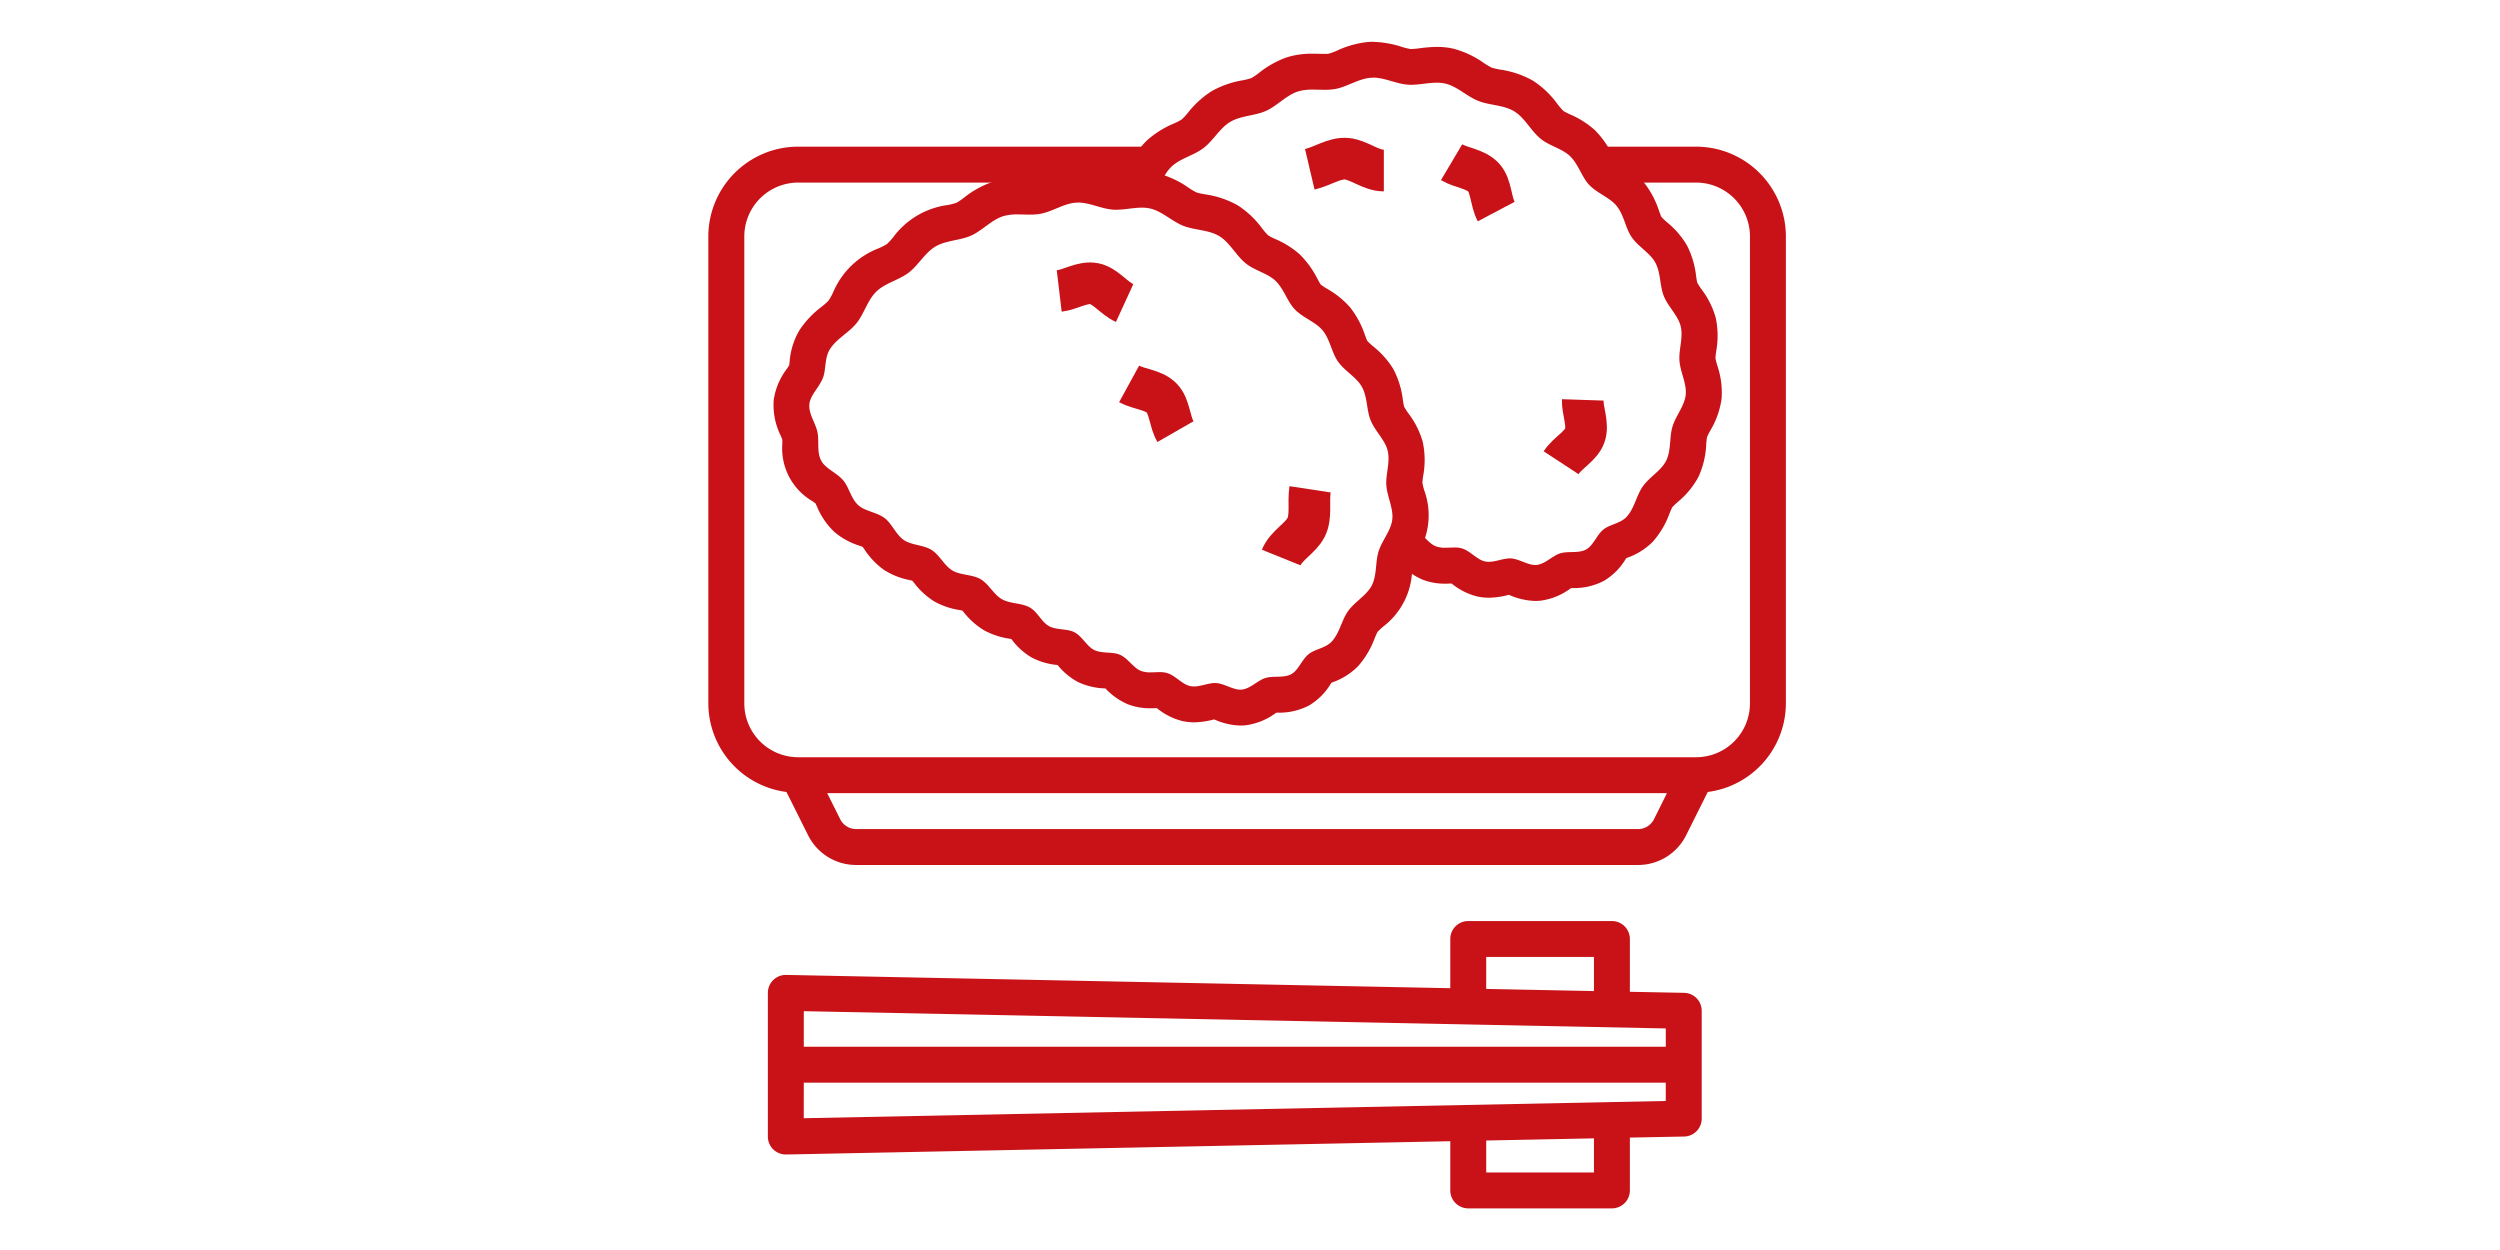
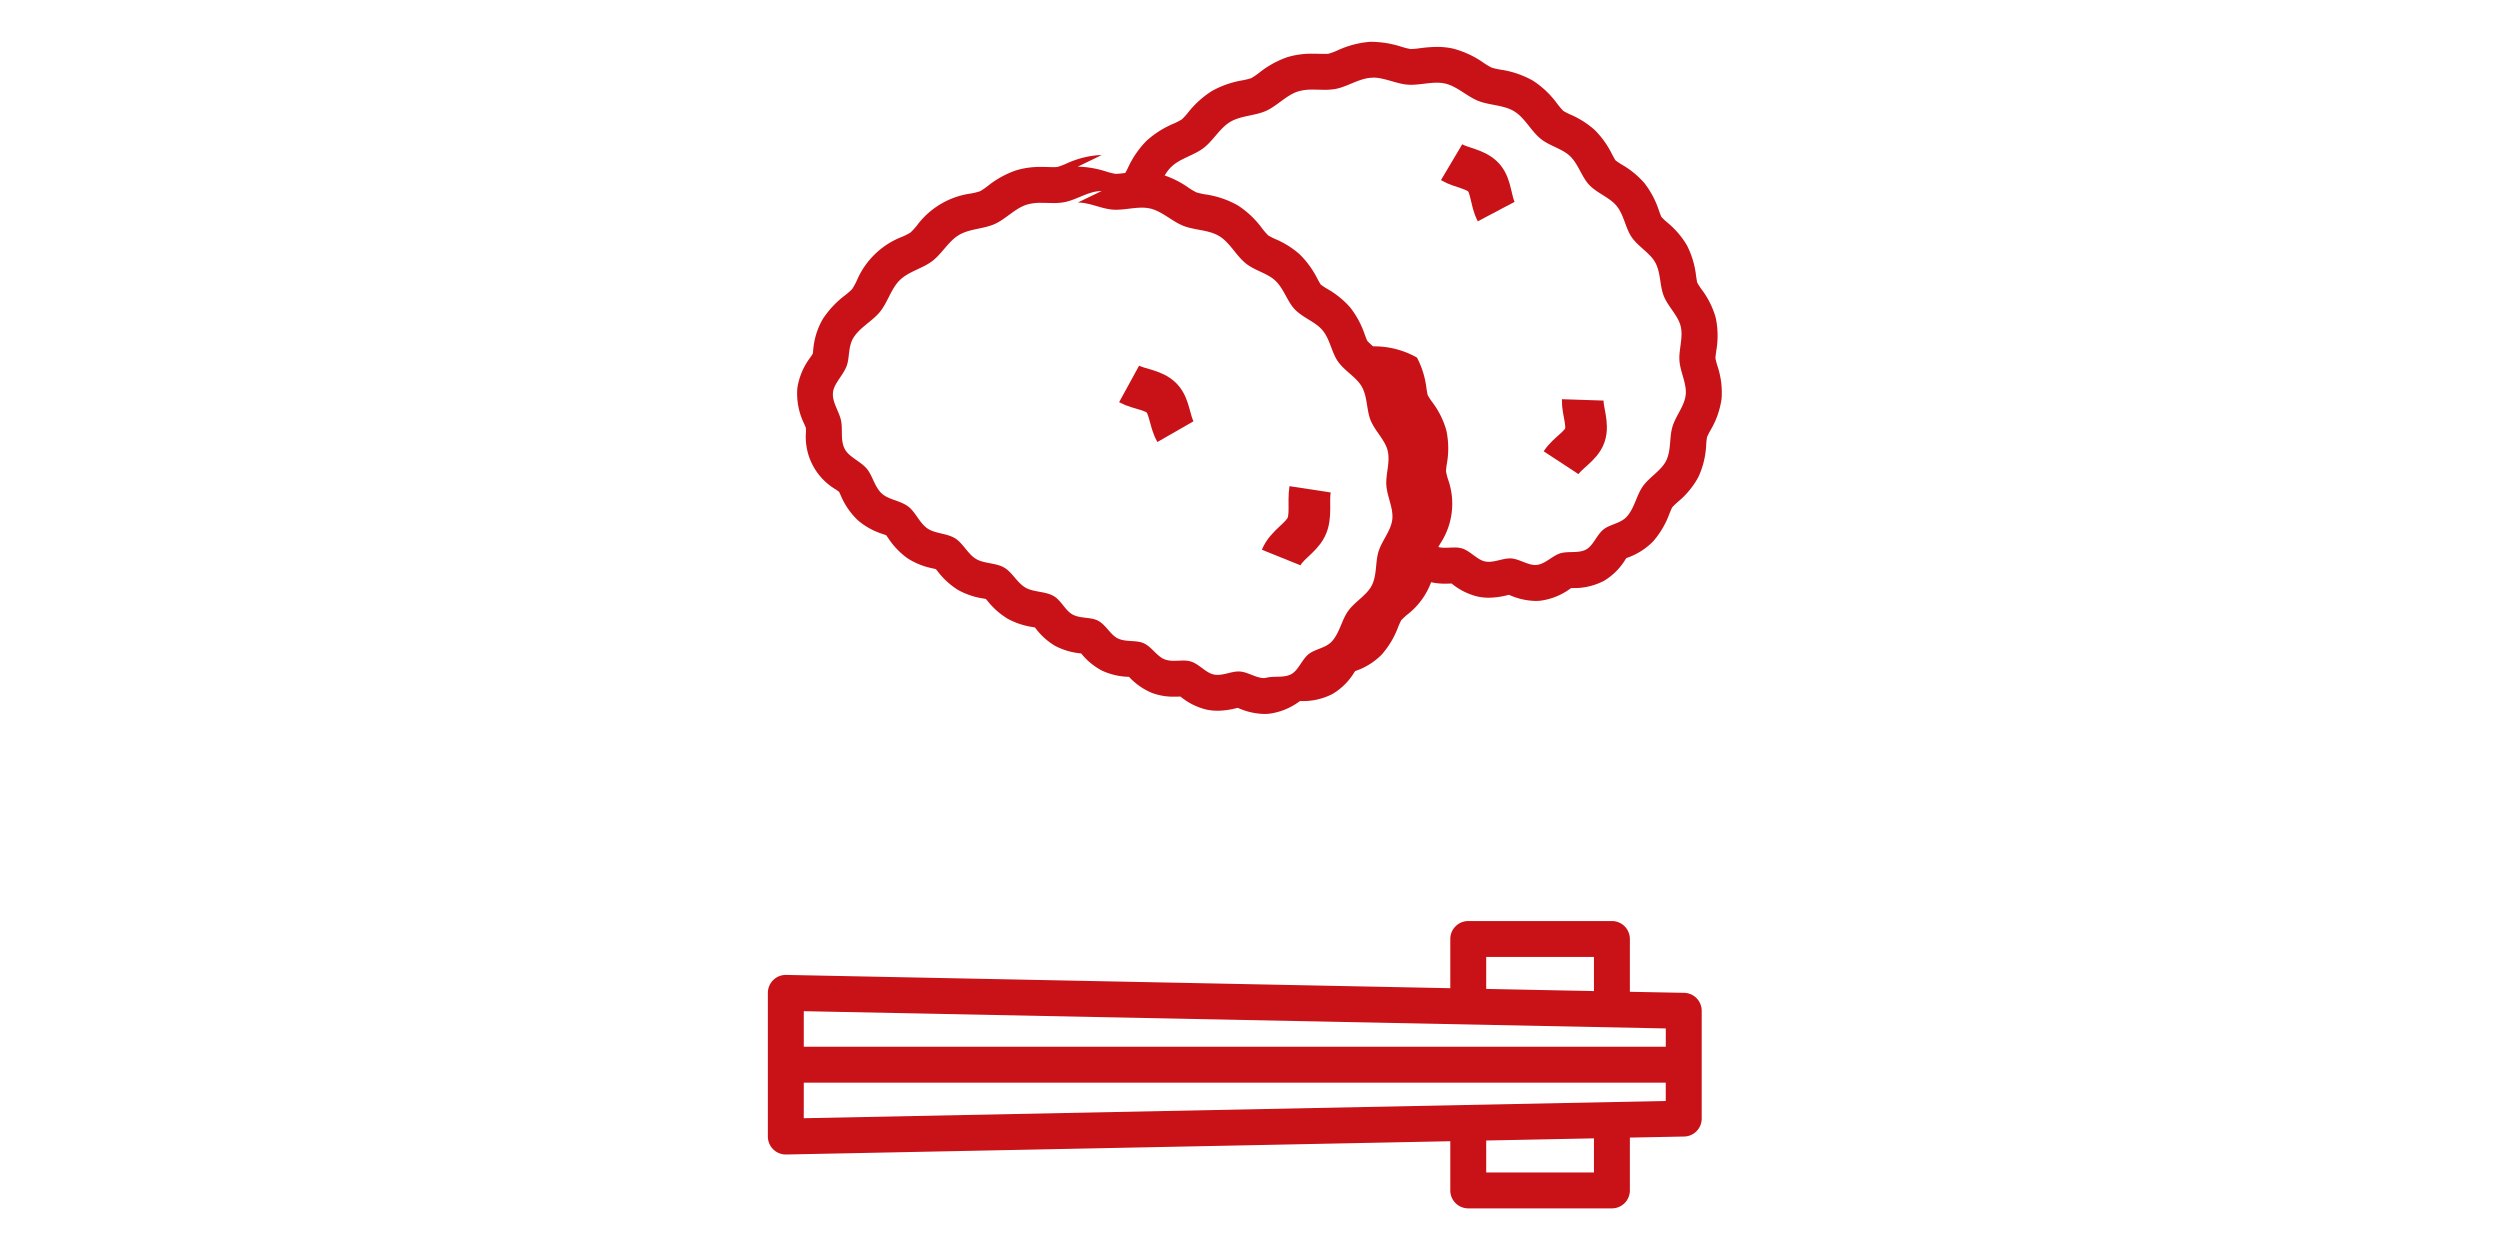
<svg xmlns="http://www.w3.org/2000/svg" width="240" height="120" viewBox="0 0 240 120">
  <g id="img" transform="translate(74)">
    <rect id="長方形_6908" data-name="長方形 6908" width="240" height="120" transform="translate(-74 0)" fill="#fff" />
    <g id="グループ_2366" data-name="グループ 2366" transform="translate(-714.672 -9.83)">
-       <path id="パス_4627" data-name="パス 4627" d="M803.492,25.522h-86.2a8.63,8.63,0,0,0-8.62,8.62V78.966a8.6,8.6,0,0,0,7.5,8.506l2.075,4.151a5.148,5.148,0,0,0,4.627,2.858h75.041a5.148,5.148,0,0,0,4.627-2.858l2.075-4.151a8.6,8.6,0,0,0,7.5-8.506V34.142a8.63,8.63,0,0,0-8.62-8.62m-4.038,64.56a1.716,1.716,0,0,1-1.542.953H722.872a1.716,1.716,0,0,1-1.542-.953l-1.248-2.5H800.7Zm9.21-11.116a5.177,5.177,0,0,1-5.172,5.172h-86.2a5.177,5.177,0,0,1-5.172-5.172V34.142a5.178,5.178,0,0,1,5.172-5.172h86.2a5.178,5.178,0,0,1,5.172,5.172Z" transform="translate(0 -1.613)" fill="#c81217" />
      <path id="パス_4628" data-name="パス 4628" d="M793.857,66.062a4.9,4.9,0,0,1-1.813-.429,3.377,3.377,0,0,0-.633-.208,3.847,3.847,0,0,0-.571.112,6.062,6.062,0,0,1-1.443.215,3.576,3.576,0,0,1-.72-.072,4.586,4.586,0,0,1-1.793-.92,3.241,3.241,0,0,0-.568-.37,1.392,1.392,0,0,0-.215-.011c-.12,0-.241.005-.364.01-.17.006-.341.013-.511.013a4.234,4.234,0,0,1-1.546-.258,4.727,4.727,0,0,1-1.58-1.138,3.257,3.257,0,0,0-.505-.443,4.066,4.066,0,0,0-.582-.061,4.927,4.927,0,0,1-1.965-.43,4.784,4.784,0,0,1-1.463-1.242,3.391,3.391,0,0,0-.463-.474,4.056,4.056,0,0,0-.584-.095,4.961,4.961,0,0,1-1.907-.524,4.856,4.856,0,0,1-1.4-1.3,3.288,3.288,0,0,0-.44-.49,3.494,3.494,0,0,0-.814-.206,5.722,5.722,0,0,1-1.881-.6,5.8,5.8,0,0,1-1.5-1.351,3.612,3.612,0,0,0-.564-.58,3.507,3.507,0,0,0-.817-.213,5.63,5.63,0,0,1-1.887-.62,5.768,5.768,0,0,1-1.5-1.41,3.679,3.679,0,0,0-.539-.584,3.587,3.587,0,0,0-.818-.253,5.506,5.506,0,0,1-1.884-.724,5.709,5.709,0,0,1-1.452-1.56,3.741,3.741,0,0,0-.482-.609,3.749,3.749,0,0,0-.793-.347,5.305,5.305,0,0,1-1.846-.98,5.484,5.484,0,0,1-1.267-1.9,3.805,3.805,0,0,0-.352-.659,4.089,4.089,0,0,0-.665-.531,4.983,4.983,0,0,1-1.636-1.629,5.031,5.031,0,0,1-.5-2.5,4.52,4.52,0,0,0-.043-.745,4.6,4.6,0,0,0-.253-.674,4.963,4.963,0,0,1-.541-2.571,4.842,4.842,0,0,1,.955-2.176,4.415,4.415,0,0,0,.448-.753,4.159,4.159,0,0,0,.115-.683,5.472,5.472,0,0,1,.679-2.321,7.522,7.522,0,0,1,1.783-1.864,6.5,6.5,0,0,0,.909-.831A6.645,6.645,0,0,0,756.28,27a7.535,7.535,0,0,1,1.424-2.124,7.559,7.559,0,0,1,2.161-1.353,6.425,6.425,0,0,0,1.093-.594,6.442,6.442,0,0,0,.869-.9,7.593,7.593,0,0,1,1.864-1.719,7.613,7.613,0,0,1,2.408-.819,6.489,6.489,0,0,0,1.2-.328,6.431,6.431,0,0,0,1.051-.683,7.572,7.572,0,0,1,2.208-1.251,6.405,6.405,0,0,1,1.949-.255c.2,0,.4,0,.6.009.172,0,.344.009.515.009a4.021,4.021,0,0,0,.72-.049,6.7,6.7,0,0,0,1.177-.412,7.487,7.487,0,0,1,2.468-.69c.093-.005.188-.008.281-.008a8.154,8.154,0,0,1,2.288.413,6.756,6.756,0,0,0,1.192.272c.064,0,.128.007.193.007a8.826,8.826,0,0,0,1.028-.09,11.85,11.85,0,0,1,1.446-.115,5.214,5.214,0,0,1,1.172.124,7.376,7.376,0,0,1,2.383,1.14,6.912,6.912,0,0,0,1.057.6,6.779,6.779,0,0,0,1.156.284,7.338,7.338,0,0,1,2.544.837,7.31,7.31,0,0,1,1.892,1.83,6.983,6.983,0,0,0,.822.925,5.085,5.085,0,0,0,1.037.582,6.9,6.9,0,0,1,1.89,1.177,7.135,7.135,0,0,1,1.345,1.914,4.937,4.937,0,0,0,.577.925,5.21,5.21,0,0,0,.958.7,6.835,6.835,0,0,1,1.759,1.42,7.162,7.162,0,0,1,1.1,2.128,5.071,5.071,0,0,0,.431.979,5.406,5.406,0,0,0,.823.834,6.676,6.676,0,0,1,1.531,1.746,6.927,6.927,0,0,1,.691,2.382,5.252,5.252,0,0,0,.218,1.023,5.678,5.678,0,0,0,.591.975A6.5,6.5,0,0,1,809.494,41a6.722,6.722,0,0,1,.011,2.566,5.633,5.633,0,0,0-.083,1.033,5.858,5.858,0,0,0,.242,1.057,6.444,6.444,0,0,1,.352,2.523,6.462,6.462,0,0,1-.882,2.414,5.835,5.835,0,0,0-.453.965,5.66,5.66,0,0,0-.145,1.039,6.636,6.636,0,0,1-.573,2.507,6.5,6.5,0,0,1-1.587,1.885,5.685,5.685,0,0,0-.787.8,5.33,5.33,0,0,0-.454.944,6.912,6.912,0,0,1-1.25,2.163,4.8,4.8,0,0,1-1.868,1.139,3.844,3.844,0,0,0-.527.234,3.447,3.447,0,0,0-.4.536,4.427,4.427,0,0,1-1.5,1.543,4.578,4.578,0,0,1-2.215.473,1.336,1.336,0,0,0-1.14.357,4.558,4.558,0,0,1-2.077.867,2.991,2.991,0,0,1-.3.015" transform="translate(-5.806 -0.276)" fill="#fff" />
      <path id="パス_4629" data-name="パス 4629" d="M777.992,17.278c1.121,0,2.236.593,3.347.679.108.008.217.012.327.012.815,0,1.66-.2,2.473-.2a3.554,3.554,0,0,1,.79.081c1.147.261,2.083,1.225,3.181,1.664s2.43.381,3.45,1c.993.6,1.573,1.81,2.486,2.59.852.727,2.094.973,2.863,1.7.815.771,1.126,2,1.849,2.767.768.818,1.971,1.209,2.638,2.026.711.871.847,2.127,1.443,2.995.638.928,1.758,1.513,2.265,2.433.542.986.427,2.244.82,3.219.421,1.041,1.37,1.877,1.621,2.9.266,1.084-.2,2.258-.116,3.319.084,1.1.711,2.2.6,3.267s-.96,2.021-1.273,3.068c-.308,1.028-.111,2.276-.607,3.265-.476.95-1.59,1.549-2.237,2.458-.613.862-.8,2.111-1.564,2.933-.583.628-1.615.716-2.218,1.209-.658.538-.965,1.529-1.652,1.912-.728.406-1.727.135-2.495.375s-1.442,1.031-2.265,1.112c-.045,0-.091.006-.135.006-.747,0-1.522-.571-2.315-.632-.042,0-.085,0-.128,0-.635,0-1.338.327-2.015.327a1.741,1.741,0,0,1-.365-.036c-.765-.16-1.39-.994-2.2-1.247a2.45,2.45,0,0,0-.729-.09c-.285,0-.582.023-.874.023a2.493,2.493,0,0,1-.918-.14c-.733-.286-1.234-1.2-2.005-1.546-.72-.324-1.733-.09-2.489-.465-.709-.352-1.14-1.3-1.883-1.694-.7-.372-1.727-.195-2.459-.6-.7-.388-1.088-1.354-1.814-1.773-.8-.462-1.916-.356-2.7-.806-.8-.461-1.275-1.477-2.055-1.928-.8-.464-1.917-.365-2.688-.823-.8-.476-1.246-1.5-2-1.974-.795-.5-1.915-.449-2.651-.945-.782-.528-1.153-1.582-1.857-2.114-.757-.572-1.876-.651-2.526-1.235-.712-.639-.895-1.738-1.461-2.4-.622-.727-1.679-1.1-2.1-1.87-.453-.822-.183-1.894-.371-2.773s-.873-1.748-.767-2.693c.095-.849.939-1.577,1.3-2.493.308-.787.14-1.887.656-2.73.618-1.008,1.827-1.6,2.565-2.514s1.062-2.224,1.908-3.044,2.164-1.1,3.1-1.814,1.557-1.91,2.569-2.512,2.361-.575,3.433-1.056,1.952-1.509,3.071-1.863a4.734,4.734,0,0,1,1.431-.175c.37,0,.745.017,1.114.017a5.593,5.593,0,0,0,1.04-.079c1.164-.219,2.257-1.006,3.427-1.075.059,0,.12-.005.179-.005m0-3.448c-.128,0-.255,0-.384.011a9.02,9.02,0,0,0-3.027.82,6.345,6.345,0,0,1-.834.309,2.358,2.358,0,0,1-.4.02c-.157,0-.315,0-.474-.007-.214-.006-.428-.009-.64-.009a8.049,8.049,0,0,0-2.471.334,9.116,9.116,0,0,0-2.708,1.506,6.426,6.426,0,0,1-.736.5,6.5,6.5,0,0,1-.852.215,9.122,9.122,0,0,0-2.931,1.023,9.121,9.121,0,0,0-2.3,2.082,6.275,6.275,0,0,1-.6.652,6.359,6.359,0,0,1-.781.4,9.092,9.092,0,0,0-2.627,1.675,9.1,9.1,0,0,0-1.762,2.582,6.492,6.492,0,0,1-.431.774,6.59,6.59,0,0,1-.657.579,9.161,9.161,0,0,0-2.164,2.3,7.044,7.044,0,0,0-.921,3.019c-.012.1-.027.223-.04.312-.053.087-.159.242-.24.363a6.446,6.446,0,0,0-1.24,2.947,6.629,6.629,0,0,0,.67,3.445c.05.116.115.267.148.356.006.1.008.268.009.4a5.854,5.854,0,0,0,2.87,5.519c.1.07.225.159.311.224.041.084.092.194.134.283a7.148,7.148,0,0,0,1.68,2.458,6.867,6.867,0,0,0,2.413,1.321c.092.033.2.073.3.109.05.068.106.148.153.215a7.33,7.33,0,0,0,1.9,2,7.075,7.075,0,0,0,2.448.971l.268.065.153.186a7.3,7.3,0,0,0,1.952,1.8,7.163,7.163,0,0,0,2.446.832l.245.047.151.175a7.361,7.361,0,0,0,1.946,1.724,7.274,7.274,0,0,0,2.427.8l.186.034.038.047a6.458,6.458,0,0,0,1.9,1.721,6.536,6.536,0,0,0,2.5.725,6.408,6.408,0,0,0,1.991,1.649,6.518,6.518,0,0,0,2.595.6l.016.016a6.321,6.321,0,0,0,2.161,1.514,5.865,5.865,0,0,0,2.173.376c.191,0,.385-.007.577-.015h.008l.049.036a6.2,6.2,0,0,0,2.462,1.219,5.26,5.26,0,0,0,1.074.109,7.609,7.609,0,0,0,1.847-.263l.065-.016.107.042a6.538,6.538,0,0,0,2.439.547c.158,0,.315-.008.472-.022a6.208,6.208,0,0,0,2.855-1.142l.111-.072.122,0a6.2,6.2,0,0,0,3.015-.69,6.04,6.04,0,0,0,2.088-2.088l.07-.1.061-.023a6.451,6.451,0,0,0,2.5-1.571,8.448,8.448,0,0,0,1.578-2.676c.091-.22.216-.522.277-.618a7.015,7.015,0,0,1,.53-.509,8.11,8.11,0,0,0,1.971-2.389,8.2,8.2,0,0,0,.75-3.135,6.48,6.48,0,0,1,.079-.691,6.41,6.41,0,0,1,.319-.64,8.085,8.085,0,0,0,1.078-3.049,8.06,8.06,0,0,0-.409-3.179,6.171,6.171,0,0,1-.18-.713c0-.106.041-.433.072-.671a8.278,8.278,0,0,0-.046-3.209,8.154,8.154,0,0,0-1.362-2.73,6.3,6.3,0,0,1-.411-.64c-.028-.087-.077-.406-.112-.64a8.537,8.537,0,0,0-.884-2.951,8.318,8.318,0,0,0-1.9-2.2,6.208,6.208,0,0,1-.55-.525c-.038-.069-.15-.373-.232-.6a8.681,8.681,0,0,0-1.38-2.623,8.451,8.451,0,0,0-2.177-1.789,7.322,7.322,0,0,1-.609-.409c-.075-.106-.219-.372-.326-.571a8.789,8.789,0,0,0-1.676-2.349,8.6,8.6,0,0,0-2.337-1.482,6.129,6.129,0,0,1-.666-.344,6.841,6.841,0,0,1-.585-.681,8.818,8.818,0,0,0-2.347-2.23,9.014,9.014,0,0,0-3.113-1.055,6.67,6.67,0,0,1-.839-.191,6.5,6.5,0,0,1-.762-.453,9.062,9.062,0,0,0-2.934-1.371,6.887,6.887,0,0,0-1.555-.167,13.228,13.228,0,0,0-1.656.128,8.16,8.16,0,0,1-.817.076c-.021,0-.04,0-.061,0a6.69,6.69,0,0,1-.85-.209,9.7,9.7,0,0,0-2.763-.48" transform="translate(-5.53 0)" fill="#c81217" />
      <path id="パス_4630" data-name="パス 4630" d="M761.017,79.953a4.9,4.9,0,0,1-1.814-.429,3.266,3.266,0,0,0-.631-.208,3.715,3.715,0,0,0-.571.112,6.07,6.07,0,0,1-1.444.216,3.529,3.529,0,0,1-.721-.073,4.577,4.577,0,0,1-1.792-.92,3.306,3.306,0,0,0-.567-.369,1.418,1.418,0,0,0-.218-.011c-.12,0-.24.005-.363.01-.169.005-.339.012-.508.012a4.222,4.222,0,0,1-1.547-.258,4.693,4.693,0,0,1-1.58-1.138,3.246,3.246,0,0,0-.505-.443,4.074,4.074,0,0,0-.581-.06,4.956,4.956,0,0,1-1.967-.431,4.786,4.786,0,0,1-1.461-1.242,3.392,3.392,0,0,0-.464-.474,4.041,4.041,0,0,0-.583-.094,4.977,4.977,0,0,1-1.907-.524,4.841,4.841,0,0,1-1.4-1.3,3.393,3.393,0,0,0-.441-.49,3.5,3.5,0,0,0-.815-.205,4.7,4.7,0,0,1-3.376-1.948,3.657,3.657,0,0,0-.565-.581,3.529,3.529,0,0,0-.816-.213,5.62,5.62,0,0,1-1.889-.62,5.763,5.763,0,0,1-1.5-1.41,3.625,3.625,0,0,0-.539-.584,3.553,3.553,0,0,0-.818-.254,5.506,5.506,0,0,1-1.884-.724,5.7,5.7,0,0,1-1.452-1.56,1.691,1.691,0,0,0-1.275-.955,5.325,5.325,0,0,1-1.845-.98,5.492,5.492,0,0,1-1.267-1.9,3.856,3.856,0,0,0-.352-.66,4.126,4.126,0,0,0-.665-.531,4.181,4.181,0,0,1-2.14-4.128,4.509,4.509,0,0,0-.043-.744,4.559,4.559,0,0,0-.253-.673,4.968,4.968,0,0,1-.541-2.573,4.842,4.842,0,0,1,.956-2.176,4.521,4.521,0,0,0,.449-.753,4.214,4.214,0,0,0,.114-.682,5.472,5.472,0,0,1,.677-2.321A7.507,7.507,0,0,1,721.9,42.8a6.652,6.652,0,0,0,.908-.831,6.608,6.608,0,0,0,.626-1.076,6.106,6.106,0,0,1,3.585-3.476,6.51,6.51,0,0,0,1.092-.592,6.565,6.565,0,0,0,.867-.9,6.133,6.133,0,0,1,4.275-2.536,6.454,6.454,0,0,0,1.2-.326,6.568,6.568,0,0,0,1.05-.682,7.573,7.573,0,0,1,2.209-1.248,6.378,6.378,0,0,1,1.932-.253c.2,0,.41.005.615.01.176,0,.353.009.528.009a3.9,3.9,0,0,0,.707-.049,6.606,6.606,0,0,0,1.177-.41,7.466,7.466,0,0,1,2.467-.687c.092-.006.184-.009.276-.009a8.165,8.165,0,0,1,2.29.415,6.6,6.6,0,0,0,1.192.272c.065.005.129.007.194.007a8.944,8.944,0,0,0,1.026-.089,11.7,11.7,0,0,1,1.446-.116,5.25,5.25,0,0,1,1.171.123,7.376,7.376,0,0,1,2.377,1.135,6.883,6.883,0,0,0,1.058.6,6.729,6.729,0,0,0,1.159.283,5.939,5.939,0,0,1,4.437,2.649,7.111,7.111,0,0,0,.826.921,5.164,5.164,0,0,0,1.05.584,6.978,6.978,0,0,1,1.9,1.165,7.194,7.194,0,0,1,1.361,1.908,4.96,4.96,0,0,0,.587.922,5.219,5.219,0,0,0,.973.7,6.856,6.856,0,0,1,1.769,1.4,7.182,7.182,0,0,1,1.123,2.128,5.09,5.09,0,0,0,.442.977,5.438,5.438,0,0,0,.836.834A6.706,6.706,0,0,1,774.18,48.3a6.976,6.976,0,0,1,.713,2.393,5.39,5.39,0,0,0,.224,1.021,5.893,5.893,0,0,0,.6.979,6.5,6.5,0,0,1,1.115,2.171,6.751,6.751,0,0,1,.009,2.589,5.687,5.687,0,0,0-.087,1.034,5.928,5.928,0,0,0,.233,1.062,5.3,5.3,0,0,1-.587,4.955,5.906,5.906,0,0,0-.468.966,5.645,5.645,0,0,0-.159,1.04,6.7,6.7,0,0,1-.608,2.5,6.531,6.531,0,0,1-1.6,1.864,5.732,5.732,0,0,0-.8.8,5.285,5.285,0,0,0-.465.953,6.969,6.969,0,0,1-1.251,2.15,4.814,4.814,0,0,1-1.868,1.14,3.682,3.682,0,0,0-.527.234,3.36,3.36,0,0,0-.4.536,4.45,4.45,0,0,1-1.5,1.544,4.588,4.588,0,0,1-2.215.472,3.583,3.583,0,0,0-.6.041,3.515,3.515,0,0,0-.534.315,4.566,4.566,0,0,1-2.077.866,2.992,2.992,0,0,1-.3.016" transform="translate(-1.274 -2.196)" fill="#fff" />
-       <path id="パス_4631" data-name="パス 4631" d="M745.143,31.192c1.121,0,2.236.595,3.348.681.109.009.217.012.328.012.814,0,1.659-.2,2.472-.2a3.539,3.539,0,0,1,.788.081c1.146.26,2.083,1.222,3.182,1.659s2.429.375,3.45.987c1,.6,1.58,1.805,2.5,2.579.86.728,2.107.97,2.882,1.694.825.77,1.147,2,1.877,2.762.78.817,1.989,1.2,2.664,2.012.724.871.874,2.13,1.478,2.992.651.928,1.778,1.508,2.293,2.424.554.989.448,2.252.846,3.225.428,1.046,1.381,1.883,1.633,2.908.268,1.09-.2,2.267-.124,3.331.078,1.106.695,2.211.569,3.285s-.987,2.015-1.316,3.063c-.322,1.027-.144,2.28-.654,3.27-.488.946-1.611,1.539-2.266,2.449-.621.86-.815,2.113-1.581,2.937-.584.628-1.616.717-2.218,1.209-.658.538-.966,1.529-1.652,1.912-.728.406-1.727.135-2.495.375s-1.443,1.031-2.265,1.111c-.045,0-.09.007-.135.007-.747,0-1.522-.572-2.315-.632-.043,0-.085-.005-.128-.005-.635,0-1.338.328-2.015.328a1.735,1.735,0,0,1-.365-.036c-.765-.16-1.39-.994-2.2-1.248a2.475,2.475,0,0,0-.729-.089c-.284,0-.581.022-.874.022a2.516,2.516,0,0,1-.918-.139c-.732-.286-1.233-1.2-2.005-1.546-.719-.324-1.734-.09-2.489-.465-.709-.352-1.14-1.3-1.883-1.694-.7-.372-1.727-.195-2.459-.6-.7-.387-1.087-1.353-1.813-1.772-.8-.462-1.916-.357-2.7-.807-.8-.46-1.274-1.476-2.054-1.927-.8-.464-1.918-.366-2.688-.823-.8-.477-1.247-1.5-2.005-1.975-.795-.5-1.914-.448-2.651-.945-.783-.527-1.153-1.581-1.858-2.114-.757-.572-1.876-.651-2.526-1.236-.712-.639-.894-1.738-1.46-2.4-.622-.728-1.68-1.1-2.1-1.87-.453-.822-.183-1.894-.372-2.773s-.873-1.748-.767-2.693c.1-.849.939-1.577,1.3-2.494.307-.786.139-1.886.656-2.729.618-1.008,1.827-1.6,2.565-2.514s1.061-2.223,1.906-3.042,2.164-1.1,3.1-1.812,1.557-1.908,2.569-2.509,2.36-.572,3.432-1.053,1.952-1.506,3.072-1.858a4.684,4.684,0,0,1,1.415-.173c.38,0,.765.019,1.144.019a5.582,5.582,0,0,0,1.024-.078c1.163-.217,2.256-1,3.426-1.071.059,0,.118-.005.177-.005m0-3.448h0c-.126,0-.252,0-.378.011a9.025,9.025,0,0,0-3.027.815,6.387,6.387,0,0,1-.833.309,2.419,2.419,0,0,1-.39.019c-.161,0-.323,0-.485-.009-.22-.005-.44-.01-.659-.01a8.013,8.013,0,0,0-2.451.333,9.1,9.1,0,0,0-2.71,1.5,6.335,6.335,0,0,1-.735.5,6.236,6.236,0,0,1-.851.214,7.779,7.779,0,0,0-5.229,3.1,6.531,6.531,0,0,1-.6.65,6.423,6.423,0,0,1-.78.4,7.756,7.756,0,0,0-4.39,4.256,6.5,6.5,0,0,1-.431.774,6.508,6.508,0,0,1-.656.578,9.17,9.17,0,0,0-2.164,2.3,7.071,7.071,0,0,0-.921,3.02c-.011.1-.026.223-.039.311-.054.087-.159.243-.241.363a6.456,6.456,0,0,0-1.24,2.948,6.618,6.618,0,0,0,.671,3.445c.049.116.115.268.147.356.006.1.009.269.009.4a5.857,5.857,0,0,0,2.87,5.519c.1.07.225.158.311.224.041.083.093.194.134.283a7.124,7.124,0,0,0,1.68,2.458,6.842,6.842,0,0,0,2.413,1.32c.091.034.2.073.3.109.049.069.105.148.152.216a7.369,7.369,0,0,0,1.9,2,7.057,7.057,0,0,0,2.449.971c.083.02.181.043.267.066.051.06.106.128.153.185a7.3,7.3,0,0,0,1.952,1.8,7.174,7.174,0,0,0,2.446.831l.245.048.152.175a7.331,7.331,0,0,0,1.946,1.723,7.245,7.245,0,0,0,2.427.8l.186.034.037.047a6.47,6.47,0,0,0,1.9,1.721,6.54,6.54,0,0,0,2.5.725,6.408,6.408,0,0,0,1.991,1.649,6.54,6.54,0,0,0,2.6.6l.016.015a6.316,6.316,0,0,0,2.16,1.515,5.882,5.882,0,0,0,2.173.375c.192,0,.385-.006.578-.014h.007l.049.036a6.213,6.213,0,0,0,2.462,1.219,5.269,5.269,0,0,0,1.075.109,7.657,7.657,0,0,0,1.847-.263l.065-.016.108.041a6.511,6.511,0,0,0,2.439.547c.158,0,.315-.008.472-.023a6.213,6.213,0,0,0,2.855-1.141l.11-.073.122,0a6.209,6.209,0,0,0,3.014-.69,6.053,6.053,0,0,0,2.089-2.089l.07-.1.06-.023a6.44,6.44,0,0,0,2.5-1.571,8.54,8.54,0,0,0,1.577-2.657,6.431,6.431,0,0,1,.283-.623,6.765,6.765,0,0,1,.54-.511,7.045,7.045,0,0,0,2.777-5.486,6.54,6.54,0,0,1,.09-.7,6.623,6.623,0,0,1,.331-.644,6.957,6.957,0,0,0,.74-6.25,6.164,6.164,0,0,1-.174-.722,6.707,6.707,0,0,1,.074-.678,8.271,8.271,0,0,0-.041-3.237,8.144,8.144,0,0,0-1.372-2.742,6.173,6.173,0,0,1-.418-.65c-.029-.089-.081-.409-.119-.643a8.518,8.518,0,0,0-.911-2.96A8.329,8.329,0,0,0,773.491,45a6.128,6.128,0,0,1-.563-.529c-.04-.072-.156-.376-.24-.6a8.713,8.713,0,0,0-1.409-2.617,8.514,8.514,0,0,0-2.189-1.769,6,6,0,0,1-.637-.425c-.043-.059-.2-.347-.318-.559a8.851,8.851,0,0,0-1.7-2.338,8.478,8.478,0,0,0-2.34-1.466,6.3,6.3,0,0,1-.677-.347,6.7,6.7,0,0,1-.588-.678,8.833,8.833,0,0,0-2.352-2.218,9.008,9.008,0,0,0-3.111-1.045,6.779,6.779,0,0,1-.839-.189,6.486,6.486,0,0,1-.762-.452,9.063,9.063,0,0,0-2.93-1.367,6.911,6.911,0,0,0-1.552-.166,13.067,13.067,0,0,0-1.656.128,8.125,8.125,0,0,1-.816.076c-.021,0-.041,0-.061,0a6.456,6.456,0,0,1-.849-.21,9.719,9.719,0,0,0-2.765-.481" transform="translate(-0.998 -1.92)" fill="#c81217" />
+       <path id="パス_4631" data-name="パス 4631" d="M745.143,31.192c1.121,0,2.236.595,3.348.681.109.009.217.012.328.012.814,0,1.659-.2,2.472-.2a3.539,3.539,0,0,1,.788.081c1.146.26,2.083,1.222,3.182,1.659s2.429.375,3.45.987c1,.6,1.58,1.805,2.5,2.579.86.728,2.107.97,2.882,1.694.825.77,1.147,2,1.877,2.762.78.817,1.989,1.2,2.664,2.012.724.871.874,2.13,1.478,2.992.651.928,1.778,1.508,2.293,2.424.554.989.448,2.252.846,3.225.428,1.046,1.381,1.883,1.633,2.908.268,1.09-.2,2.267-.124,3.331.078,1.106.695,2.211.569,3.285s-.987,2.015-1.316,3.063c-.322,1.027-.144,2.28-.654,3.27-.488.946-1.611,1.539-2.266,2.449-.621.86-.815,2.113-1.581,2.937-.584.628-1.616.717-2.218,1.209-.658.538-.966,1.529-1.652,1.912-.728.406-1.727.135-2.495.375c-.045,0-.09.007-.135.007-.747,0-1.522-.572-2.315-.632-.043,0-.085-.005-.128-.005-.635,0-1.338.328-2.015.328a1.735,1.735,0,0,1-.365-.036c-.765-.16-1.39-.994-2.2-1.248a2.475,2.475,0,0,0-.729-.089c-.284,0-.581.022-.874.022a2.516,2.516,0,0,1-.918-.139c-.732-.286-1.233-1.2-2.005-1.546-.719-.324-1.734-.09-2.489-.465-.709-.352-1.14-1.3-1.883-1.694-.7-.372-1.727-.195-2.459-.6-.7-.387-1.087-1.353-1.813-1.772-.8-.462-1.916-.357-2.7-.807-.8-.46-1.274-1.476-2.054-1.927-.8-.464-1.918-.366-2.688-.823-.8-.477-1.247-1.5-2.005-1.975-.795-.5-1.914-.448-2.651-.945-.783-.527-1.153-1.581-1.858-2.114-.757-.572-1.876-.651-2.526-1.236-.712-.639-.894-1.738-1.46-2.4-.622-.728-1.68-1.1-2.1-1.87-.453-.822-.183-1.894-.372-2.773s-.873-1.748-.767-2.693c.1-.849.939-1.577,1.3-2.494.307-.786.139-1.886.656-2.729.618-1.008,1.827-1.6,2.565-2.514s1.061-2.223,1.906-3.042,2.164-1.1,3.1-1.812,1.557-1.908,2.569-2.509,2.36-.572,3.432-1.053,1.952-1.506,3.072-1.858a4.684,4.684,0,0,1,1.415-.173c.38,0,.765.019,1.144.019a5.582,5.582,0,0,0,1.024-.078c1.163-.217,2.256-1,3.426-1.071.059,0,.118-.005.177-.005m0-3.448h0c-.126,0-.252,0-.378.011a9.025,9.025,0,0,0-3.027.815,6.387,6.387,0,0,1-.833.309,2.419,2.419,0,0,1-.39.019c-.161,0-.323,0-.485-.009-.22-.005-.44-.01-.659-.01a8.013,8.013,0,0,0-2.451.333,9.1,9.1,0,0,0-2.71,1.5,6.335,6.335,0,0,1-.735.5,6.236,6.236,0,0,1-.851.214,7.779,7.779,0,0,0-5.229,3.1,6.531,6.531,0,0,1-.6.65,6.423,6.423,0,0,1-.78.4,7.756,7.756,0,0,0-4.39,4.256,6.5,6.5,0,0,1-.431.774,6.508,6.508,0,0,1-.656.578,9.17,9.17,0,0,0-2.164,2.3,7.071,7.071,0,0,0-.921,3.02c-.011.1-.026.223-.039.311-.054.087-.159.243-.241.363a6.456,6.456,0,0,0-1.24,2.948,6.618,6.618,0,0,0,.671,3.445c.049.116.115.268.147.356.006.1.009.269.009.4a5.857,5.857,0,0,0,2.87,5.519c.1.07.225.158.311.224.041.083.093.194.134.283a7.124,7.124,0,0,0,1.68,2.458,6.842,6.842,0,0,0,2.413,1.32c.091.034.2.073.3.109.049.069.105.148.152.216a7.369,7.369,0,0,0,1.9,2,7.057,7.057,0,0,0,2.449.971c.083.02.181.043.267.066.051.06.106.128.153.185a7.3,7.3,0,0,0,1.952,1.8,7.174,7.174,0,0,0,2.446.831l.245.048.152.175a7.331,7.331,0,0,0,1.946,1.723,7.245,7.245,0,0,0,2.427.8l.186.034.037.047a6.47,6.47,0,0,0,1.9,1.721,6.54,6.54,0,0,0,2.5.725,6.408,6.408,0,0,0,1.991,1.649,6.54,6.54,0,0,0,2.6.6l.016.015a6.316,6.316,0,0,0,2.16,1.515,5.882,5.882,0,0,0,2.173.375c.192,0,.385-.006.578-.014h.007l.049.036a6.213,6.213,0,0,0,2.462,1.219,5.269,5.269,0,0,0,1.075.109,7.657,7.657,0,0,0,1.847-.263l.065-.016.108.041a6.511,6.511,0,0,0,2.439.547c.158,0,.315-.008.472-.023a6.213,6.213,0,0,0,2.855-1.141l.11-.073.122,0a6.209,6.209,0,0,0,3.014-.69,6.053,6.053,0,0,0,2.089-2.089l.07-.1.06-.023a6.44,6.44,0,0,0,2.5-1.571,8.54,8.54,0,0,0,1.577-2.657,6.431,6.431,0,0,1,.283-.623,6.765,6.765,0,0,1,.54-.511,7.045,7.045,0,0,0,2.777-5.486,6.54,6.54,0,0,1,.09-.7,6.623,6.623,0,0,1,.331-.644,6.957,6.957,0,0,0,.74-6.25,6.164,6.164,0,0,1-.174-.722,6.707,6.707,0,0,1,.074-.678,8.271,8.271,0,0,0-.041-3.237,8.144,8.144,0,0,0-1.372-2.742,6.173,6.173,0,0,1-.418-.65c-.029-.089-.081-.409-.119-.643a8.518,8.518,0,0,0-.911-2.96A8.329,8.329,0,0,0,773.491,45a6.128,6.128,0,0,1-.563-.529c-.04-.072-.156-.376-.24-.6a8.713,8.713,0,0,0-1.409-2.617,8.514,8.514,0,0,0-2.189-1.769,6,6,0,0,1-.637-.425c-.043-.059-.2-.347-.318-.559a8.851,8.851,0,0,0-1.7-2.338,8.478,8.478,0,0,0-2.34-1.466,6.3,6.3,0,0,1-.677-.347,6.7,6.7,0,0,1-.588-.678,8.833,8.833,0,0,0-2.352-2.218,9.008,9.008,0,0,0-3.111-1.045,6.779,6.779,0,0,1-.839-.189,6.486,6.486,0,0,1-.762-.452,9.063,9.063,0,0,0-2.93-1.367,6.911,6.911,0,0,0-1.552-.166,13.067,13.067,0,0,0-1.656.128,8.125,8.125,0,0,1-.816.076c-.021,0-.041,0-.061,0a6.456,6.456,0,0,1-.849-.21,9.719,9.719,0,0,0-2.765-.481" transform="translate(-0.998 -1.92)" fill="#c81217" />
      <path id="パス_4632" data-name="パス 4632" d="M798.055,137.62v-5.068l5.207-.1a1.724,1.724,0,0,0,1.689-1.724V120.38a1.724,1.724,0,0,0-1.689-1.724l-5.207-.1v-5.068a1.725,1.725,0,0,0-1.724-1.724H782.539a1.725,1.725,0,0,0-1.724,1.724v4.723l-63.754-1.275a1.724,1.724,0,0,0-1.759,1.724v13.792a1.724,1.724,0,0,0,1.759,1.724l63.754-1.275v4.723a1.725,1.725,0,0,0,1.724,1.724h13.792a1.725,1.725,0,0,0,1.724-1.724m-13.792-22.412h10.344v3.275l-10.344-.207Zm17.24,6.862v1.758H718.751v-3.414Zm-82.752,5.206H801.5v1.758l-82.752,1.655Zm65.512,8.62v-3.068l10.344-.207V135.9Z" transform="translate(-0.915 -13.514)" fill="#c81217" />
      <path id="パス_4633" data-name="パス 4633" d="M754.029,42.637c-1.046-.481-1.851-1.649-2.913-1.858-1.128-.222-2.284.572-3.366.7" transform="translate(-5.393 -3.714)" fill="#fff" />
-       <path id="パス_4634" data-name="パス 4634" d="M754.029,42.637c-1.046-.481-1.851-1.649-2.913-1.858-1.128-.222-2.284.572-3.366.7" transform="translate(-5.393 -3.714)" fill="none" stroke="#c81217" stroke-linejoin="round" stroke-width="4" />
      <path id="パス_4635" data-name="パス 4635" d="M759.983,56.526c-.574-1-.554-2.416-1.3-3.2-.79-.834-2.191-.857-3.148-1.381" transform="translate(-6.467 -5.259)" fill="#fff" />
      <path id="パス_4636" data-name="パス 4636" d="M759.983,56.526c-.574-1-.554-2.416-1.3-3.2-.79-.834-2.191-.857-3.148-1.381" transform="translate(-6.467 -5.259)" fill="none" stroke="#c81217" stroke-linejoin="round" stroke-width="4" />
      <path id="パス_4637" data-name="パス 4637" d="M803.641,59.756c.631-.963,1.906-1.585,2.27-2.6.387-1.083-.226-2.343-.19-3.432" transform="translate(-13.105 -5.505)" fill="#fff" />
      <path id="パス_4638" data-name="パス 4638" d="M803.641,59.756c.631-.963,1.906-1.585,2.27-2.6.387-1.083-.226-2.343-.19-3.432" transform="translate(-13.105 -5.505)" fill="none" stroke="#c81217" stroke-linejoin="round" stroke-width="4" />
-       <path id="パス_4639" data-name="パス 4639" d="M795.732,31.993c-.538-1.018-.466-2.434-1.183-3.246-.761-.862-2.16-.935-3.1-1.493" transform="translate(-11.424 -1.852)" fill="#fff" />
      <path id="パス_4640" data-name="パス 4640" d="M795.732,31.993c-.538-1.018-.466-2.434-1.183-3.246-.761-.862-2.16-.935-3.1-1.493" transform="translate(-11.424 -1.852)" fill="none" stroke="#c81217" stroke-linejoin="round" stroke-width="4" />
      <path id="パス_4641" data-name="パス 4641" d="M782.764,28c-1.258,0-2.4-1.034-3.571-1.135s-2.289.719-3.539,1.013" transform="translate(-9.243 -1.797)" fill="#fff" />
-       <path id="パス_4642" data-name="パス 4642" d="M782.764,28c-1.258,0-2.4-1.034-3.571-1.135s-2.289.719-3.539,1.013" transform="translate(-9.243 -1.797)" fill="none" stroke="#c81217" stroke-linejoin="round" stroke-width="4" />
      <path id="パス_4643" data-name="パス 4643" d="M772.472,70.233c.47-1.166,1.855-1.837,2.388-2.888s.189-2.393.383-3.661" transform="translate(-8.804 -6.88)" fill="#fff" />
      <path id="パス_4644" data-name="パス 4644" d="M772.472,70.233c.47-1.166,1.855-1.837,2.388-2.888s.189-2.393.383-3.661" transform="translate(-8.804 -6.88)" fill="none" stroke="#c81217" stroke-linejoin="round" stroke-width="4" />
    </g>
  </g>
</svg>